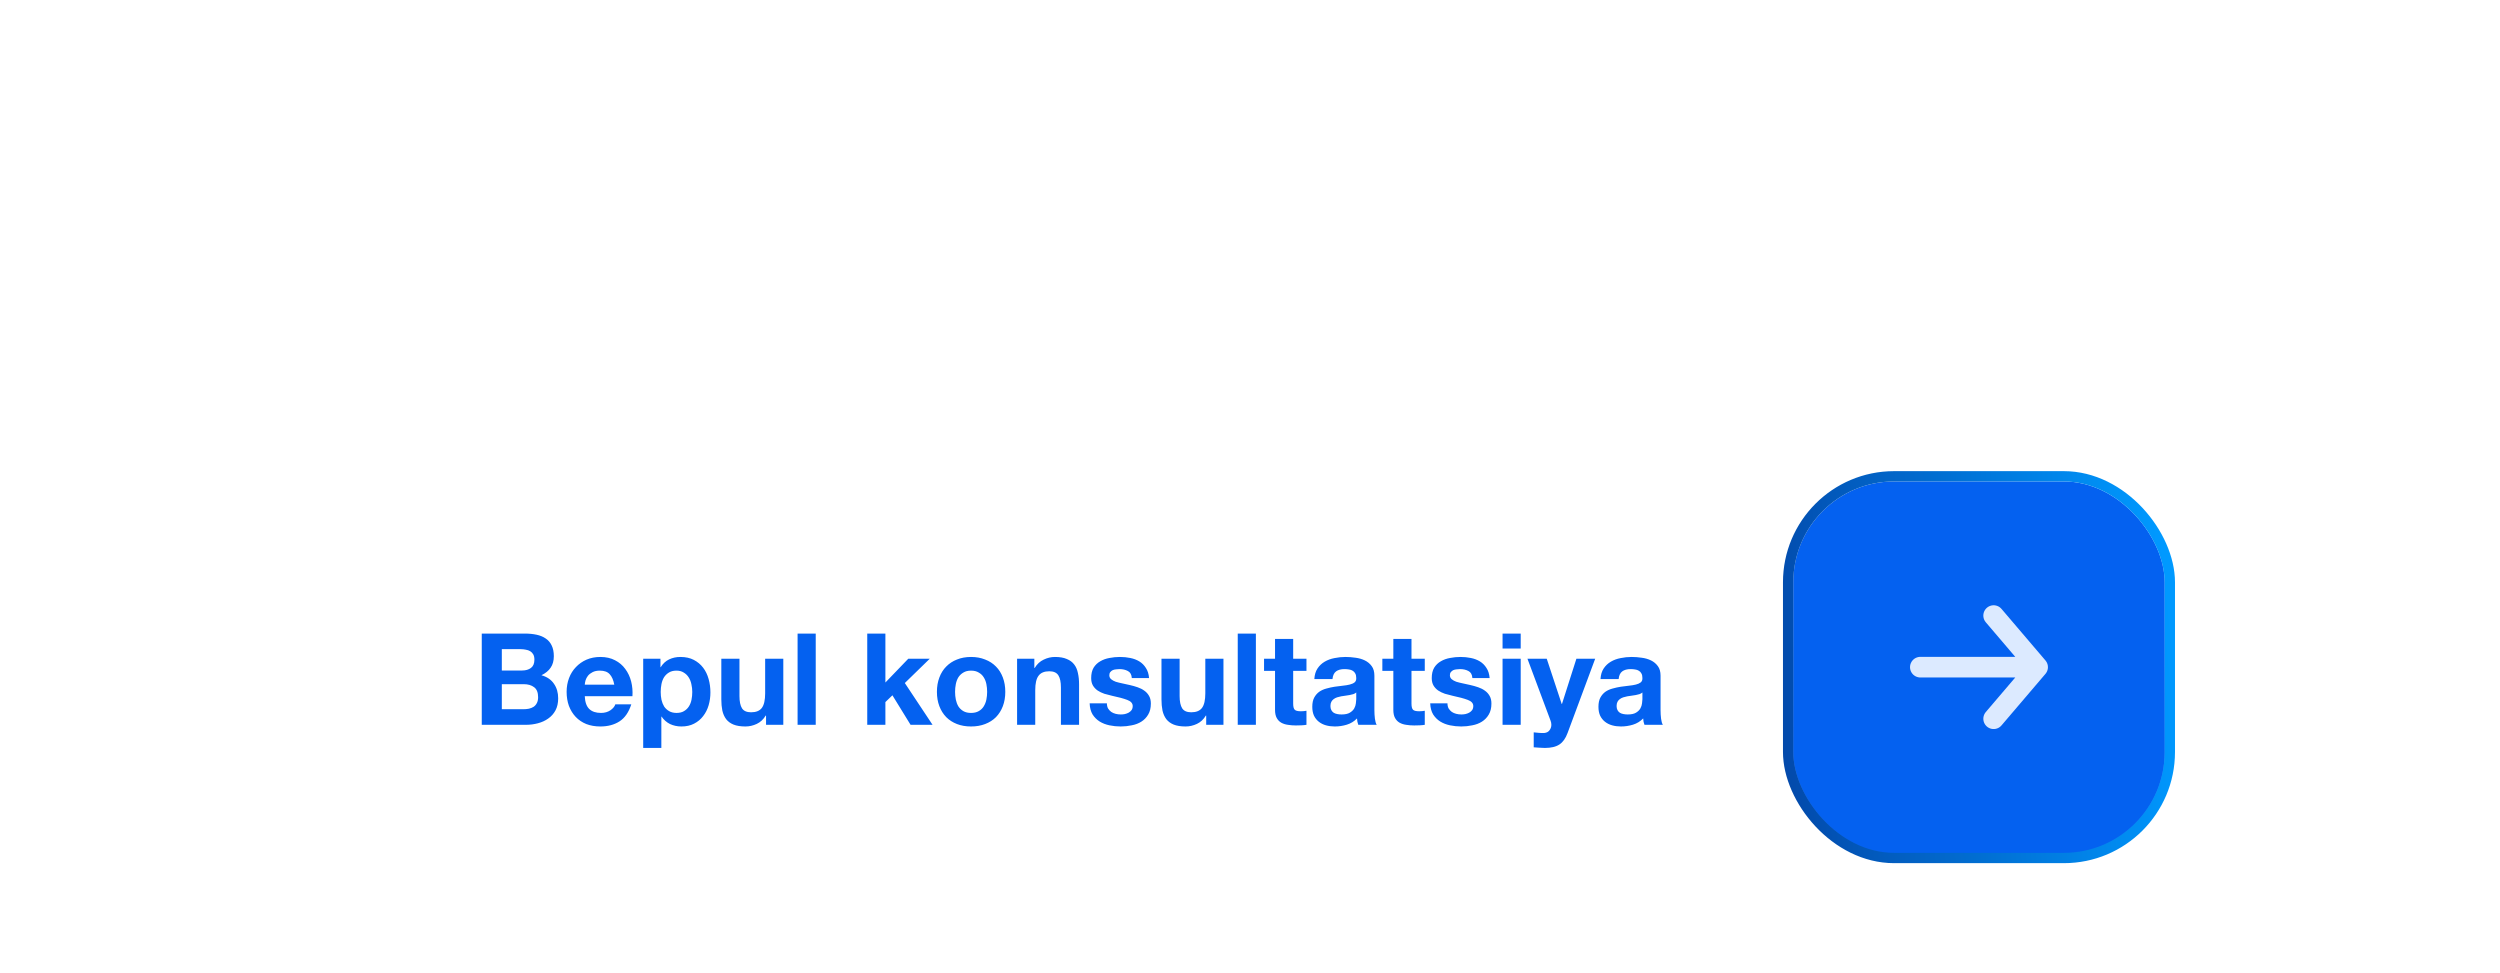
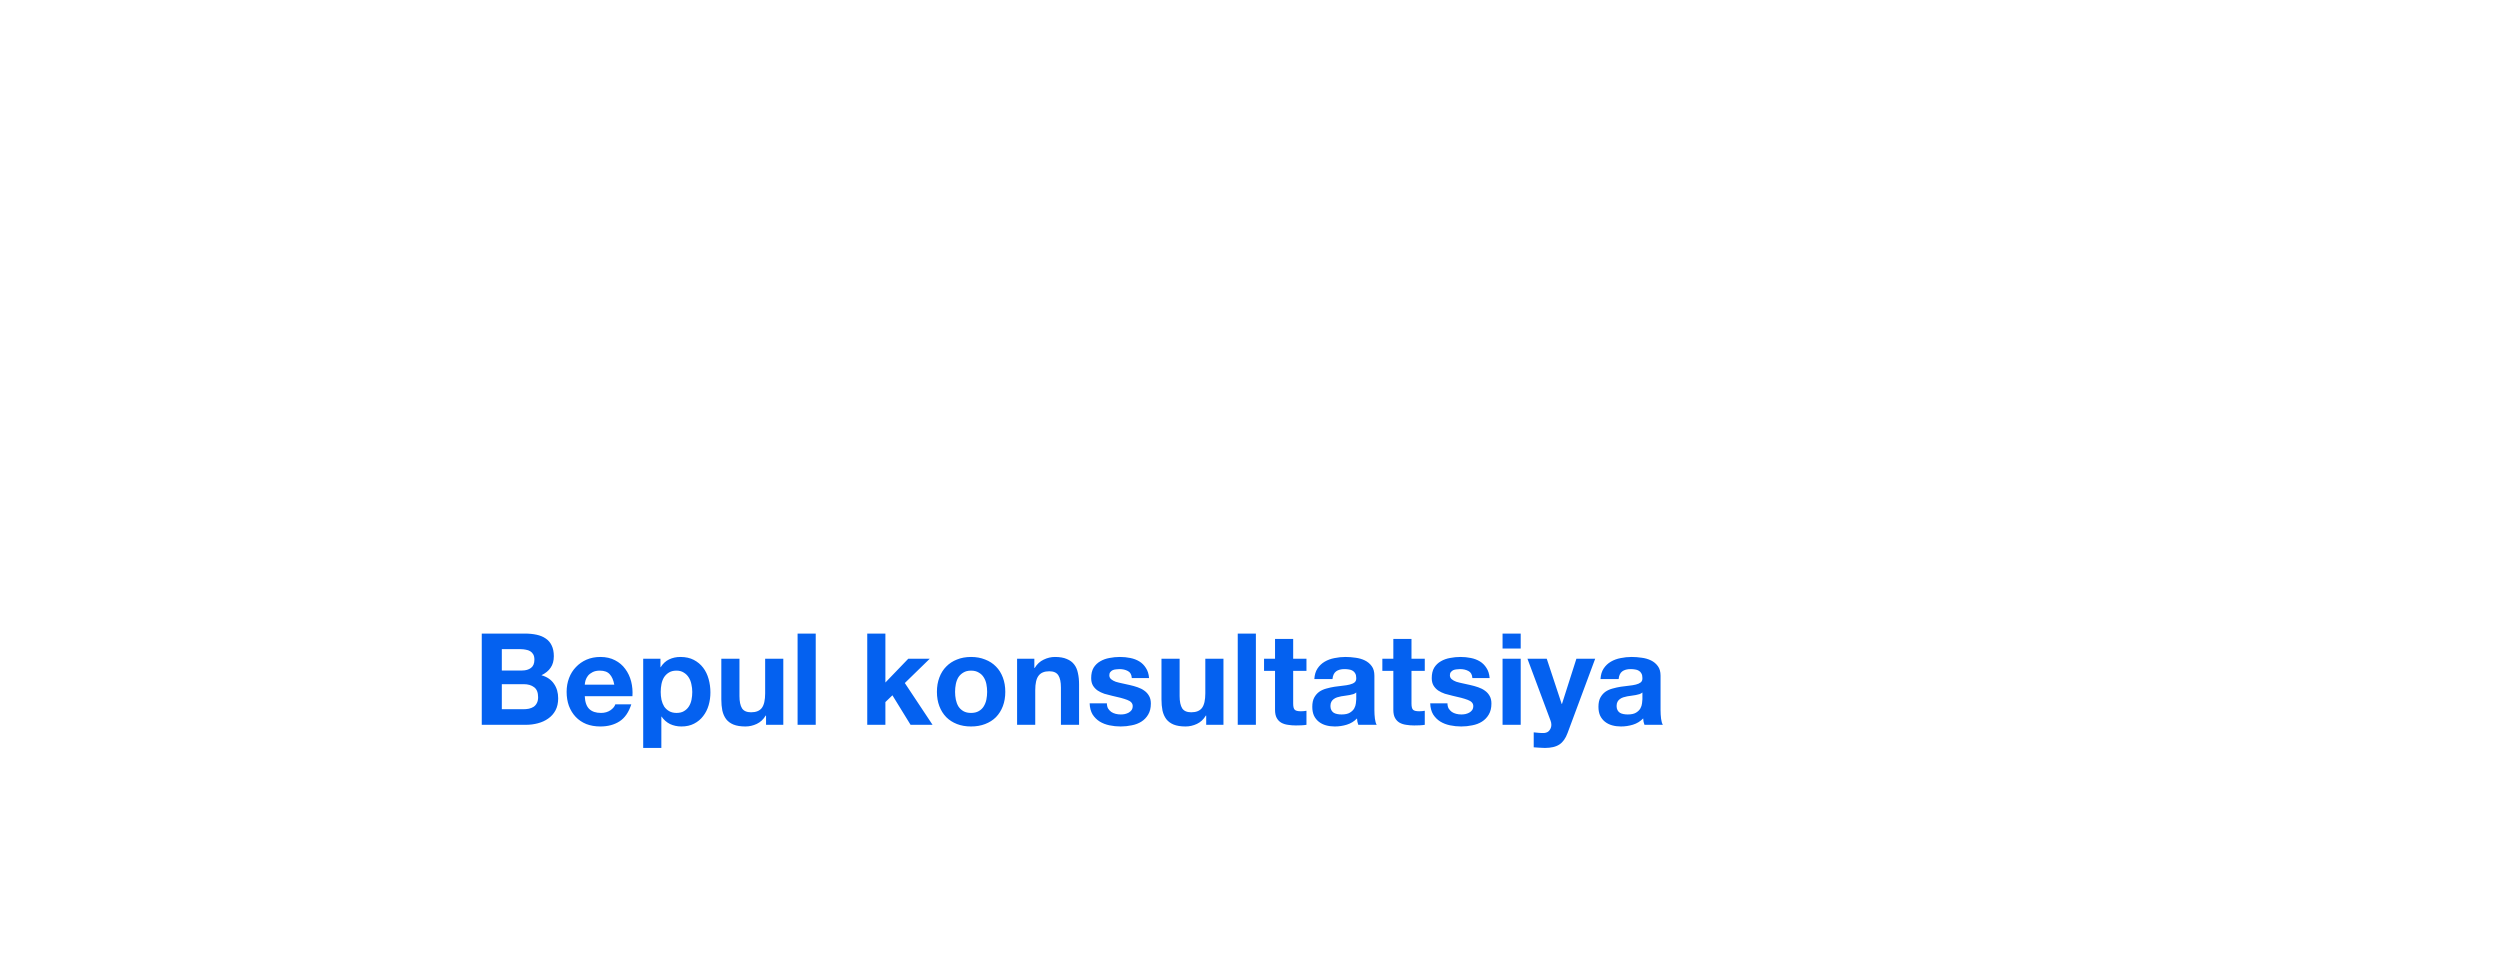
<svg xmlns="http://www.w3.org/2000/svg" width="496" height="193" viewBox="0 0 496 193" fill="none">
  <g filter="url(#filter0_ddddddii_192_2801)">
-     <rect x="41.831" y="9.16" width="412" height="102.259" rx="25" fill="white" />
    <path d="M99.561 61.273H103.592C104.302 61.273 104.885 61.104 105.342 60.766C105.798 60.428 106.026 59.879 106.026 59.118C106.026 58.696 105.95 58.349 105.798 58.079C105.646 57.808 105.443 57.597 105.19 57.445C104.936 57.293 104.64 57.191 104.302 57.141C103.981 57.073 103.643 57.039 103.288 57.039H99.561V61.273ZM95.581 53.946H104.099C104.961 53.946 105.747 54.022 106.457 54.174C107.167 54.327 107.776 54.58 108.283 54.935C108.79 55.273 109.179 55.729 109.449 56.304C109.736 56.879 109.88 57.589 109.88 58.434C109.88 59.347 109.669 60.107 109.246 60.716C108.841 61.324 108.232 61.823 107.421 62.212C108.536 62.533 109.365 63.099 109.905 63.91C110.463 64.705 110.742 65.668 110.742 66.801C110.742 67.713 110.565 68.508 110.21 69.184C109.855 69.843 109.373 70.384 108.764 70.806C108.173 71.229 107.488 71.542 106.711 71.745C105.95 71.947 105.164 72.049 104.353 72.049H95.581V53.946ZM99.561 68.956H103.82C104.209 68.956 104.581 68.922 104.936 68.854C105.291 68.77 105.604 68.643 105.874 68.474C106.145 68.288 106.356 68.043 106.508 67.739C106.677 67.434 106.762 67.046 106.762 66.572C106.762 65.643 106.5 64.984 105.976 64.595C105.452 64.189 104.759 63.986 103.897 63.986H99.561V68.956ZM121.875 64.088C121.706 63.175 121.402 62.482 120.962 62.009C120.54 61.535 119.889 61.299 119.01 61.299C118.435 61.299 117.954 61.4 117.565 61.603C117.193 61.789 116.889 62.026 116.652 62.313C116.432 62.6 116.272 62.904 116.17 63.226C116.086 63.547 116.035 63.834 116.018 64.088H121.875ZM116.018 66.37C116.069 67.536 116.365 68.381 116.906 68.905C117.447 69.429 118.224 69.691 119.238 69.691C119.965 69.691 120.59 69.513 121.114 69.159C121.638 68.787 121.959 68.398 122.078 67.992H125.247C124.74 69.564 123.962 70.688 122.914 71.364C121.867 72.04 120.599 72.378 119.111 72.378C118.08 72.378 117.151 72.218 116.322 71.897C115.494 71.559 114.793 71.085 114.218 70.477C113.643 69.868 113.196 69.142 112.874 68.296C112.57 67.451 112.418 66.522 112.418 65.507C112.418 64.527 112.579 63.614 112.9 62.769C113.221 61.924 113.677 61.197 114.269 60.589C114.86 59.964 115.562 59.473 116.373 59.118C117.201 58.763 118.114 58.586 119.111 58.586C120.227 58.586 121.199 58.806 122.027 59.245C122.855 59.668 123.531 60.242 124.055 60.969C124.596 61.696 124.985 62.524 125.222 63.454C125.458 64.383 125.543 65.355 125.475 66.37H116.018ZM134.228 69.691C134.819 69.691 135.31 69.573 135.698 69.336C136.104 69.099 136.425 68.795 136.662 68.423C136.915 68.034 137.093 67.587 137.194 67.079C137.296 66.572 137.346 66.057 137.346 65.533C137.346 65.009 137.287 64.493 137.169 63.986C137.067 63.479 136.89 63.031 136.636 62.643C136.383 62.237 136.053 61.916 135.648 61.679C135.259 61.426 134.777 61.299 134.202 61.299C133.611 61.299 133.112 61.426 132.707 61.679C132.318 61.916 131.997 62.228 131.743 62.617C131.507 63.006 131.338 63.454 131.236 63.961C131.135 64.468 131.084 64.992 131.084 65.533C131.084 66.057 131.135 66.572 131.236 67.079C131.354 67.587 131.532 68.034 131.769 68.423C132.022 68.795 132.352 69.099 132.757 69.336C133.163 69.573 133.653 69.691 134.228 69.691ZM127.61 58.941H131.033V60.614H131.084C131.523 59.904 132.081 59.389 132.757 59.068C133.433 58.746 134.177 58.586 134.988 58.586C136.02 58.586 136.907 58.78 137.651 59.169C138.394 59.558 139.011 60.073 139.501 60.716C139.992 61.358 140.355 62.11 140.592 62.972C140.828 63.817 140.947 64.705 140.947 65.634C140.947 66.513 140.828 67.358 140.592 68.17C140.355 68.981 139.992 69.699 139.501 70.325C139.028 70.95 138.428 71.449 137.701 71.821C136.991 72.192 136.155 72.378 135.191 72.378C134.38 72.378 133.628 72.218 132.935 71.897C132.259 71.559 131.701 71.069 131.261 70.426H131.211V76.638H127.61V58.941ZM155.407 72.049H151.984V70.223H151.908C151.451 70.984 150.86 71.533 150.133 71.871C149.406 72.209 148.663 72.378 147.902 72.378C146.938 72.378 146.144 72.252 145.519 71.998C144.91 71.745 144.428 71.39 144.073 70.933C143.719 70.46 143.465 69.894 143.313 69.235C143.178 68.558 143.11 67.815 143.11 67.003V58.941H146.71V66.344C146.71 67.426 146.879 68.237 147.217 68.778C147.555 69.302 148.155 69.564 149.017 69.564C149.998 69.564 150.708 69.277 151.147 68.702C151.587 68.111 151.806 67.147 151.806 65.812V58.941H155.407V72.049ZM158.241 53.946H161.841V72.049H158.241V53.946ZM172.062 53.946H175.662V63.657L180.2 58.941H184.46L179.516 63.758L185.018 72.049H180.657L177.056 66.192L175.662 67.536V72.049H172.062V53.946ZM189.485 65.507C189.485 66.031 189.536 66.547 189.637 67.054C189.739 67.544 189.908 67.992 190.145 68.398C190.398 68.787 190.728 69.099 191.133 69.336C191.539 69.573 192.046 69.691 192.655 69.691C193.263 69.691 193.77 69.573 194.176 69.336C194.598 69.099 194.928 68.787 195.165 68.398C195.418 67.992 195.596 67.544 195.697 67.054C195.798 66.547 195.849 66.031 195.849 65.507C195.849 64.984 195.798 64.468 195.697 63.961C195.596 63.454 195.418 63.006 195.165 62.617C194.928 62.228 194.598 61.916 194.176 61.679C193.77 61.426 193.263 61.299 192.655 61.299C192.046 61.299 191.539 61.426 191.133 61.679C190.728 61.916 190.398 62.228 190.145 62.617C189.908 63.006 189.739 63.454 189.637 63.961C189.536 64.468 189.485 64.984 189.485 65.507ZM185.885 65.507C185.885 64.46 186.046 63.513 186.367 62.668C186.688 61.806 187.144 61.079 187.736 60.487C188.328 59.879 189.037 59.414 189.866 59.093C190.694 58.755 191.624 58.586 192.655 58.586C193.686 58.586 194.615 58.755 195.444 59.093C196.289 59.414 197.007 59.879 197.599 60.487C198.19 61.079 198.647 61.806 198.968 62.668C199.289 63.513 199.449 64.46 199.449 65.507C199.449 66.555 199.289 67.502 198.968 68.347C198.647 69.192 198.19 69.919 197.599 70.528C197.007 71.119 196.289 71.576 195.444 71.897C194.615 72.218 193.686 72.378 192.655 72.378C191.624 72.378 190.694 72.218 189.866 71.897C189.037 71.576 188.328 71.119 187.736 70.528C187.144 69.919 186.688 69.192 186.367 68.347C186.046 67.502 185.885 66.555 185.885 65.507ZM201.79 58.941H205.213V60.766H205.289C205.746 60.006 206.337 59.456 207.064 59.118C207.791 58.763 208.534 58.586 209.295 58.586C210.258 58.586 211.044 58.721 211.653 58.992C212.278 59.245 212.769 59.608 213.123 60.082C213.478 60.538 213.724 61.104 213.859 61.781C214.011 62.44 214.087 63.175 214.087 63.986V72.049H210.487V64.645C210.487 63.564 210.318 62.761 209.98 62.237C209.642 61.696 209.042 61.426 208.179 61.426C207.199 61.426 206.489 61.721 206.05 62.313C205.61 62.888 205.391 63.843 205.391 65.178V72.049H201.79V58.941ZM219.608 67.789C219.608 68.178 219.684 68.516 219.837 68.803C220.006 69.074 220.217 69.302 220.47 69.488C220.724 69.657 221.011 69.784 221.332 69.868C221.67 69.953 222.017 69.995 222.372 69.995C222.625 69.995 222.887 69.97 223.158 69.919C223.445 69.852 223.699 69.758 223.918 69.64C224.155 69.505 224.349 69.336 224.502 69.133C224.654 68.913 224.73 68.643 224.73 68.322C224.73 67.781 224.366 67.375 223.64 67.105C222.93 66.834 221.932 66.564 220.648 66.293C220.124 66.175 219.608 66.04 219.101 65.888C218.611 65.719 218.172 65.507 217.783 65.254C217.394 64.984 217.081 64.654 216.845 64.265C216.608 63.859 216.49 63.369 216.49 62.795C216.49 61.95 216.65 61.257 216.972 60.716C217.31 60.175 217.749 59.752 218.29 59.448C218.831 59.127 219.439 58.907 220.115 58.789C220.791 58.654 221.485 58.586 222.194 58.586C222.904 58.586 223.589 58.654 224.248 58.789C224.924 58.924 225.524 59.152 226.048 59.473C226.572 59.794 227.003 60.225 227.341 60.766C227.696 61.29 227.907 61.958 227.975 62.769H224.552C224.502 62.076 224.24 61.611 223.766 61.375C223.293 61.121 222.735 60.995 222.093 60.995C221.89 60.995 221.67 61.011 221.434 61.045C221.197 61.062 220.977 61.113 220.775 61.197C220.589 61.282 220.428 61.409 220.293 61.578C220.158 61.73 220.09 61.941 220.09 62.212C220.09 62.533 220.208 62.795 220.445 62.998C220.682 63.2 220.986 63.369 221.358 63.505C221.746 63.623 222.186 63.733 222.676 63.834C223.166 63.936 223.665 64.046 224.172 64.164C224.696 64.282 225.203 64.426 225.693 64.595C226.2 64.764 226.648 64.992 227.037 65.279C227.426 65.55 227.738 65.896 227.975 66.319C228.212 66.725 228.33 67.232 228.33 67.84C228.33 68.702 228.153 69.429 227.798 70.02C227.46 70.595 227.012 71.06 226.454 71.415C225.896 71.77 225.254 72.015 224.527 72.15C223.817 72.302 223.09 72.378 222.347 72.378C221.586 72.378 220.842 72.302 220.115 72.15C219.389 71.998 218.738 71.745 218.163 71.39C217.605 71.035 217.141 70.57 216.769 69.995C216.414 69.404 216.219 68.668 216.186 67.789H219.608ZM242.734 72.049H239.311V70.223H239.235C238.779 70.984 238.187 71.533 237.46 71.871C236.733 72.209 235.99 72.378 235.229 72.378C234.266 72.378 233.471 72.252 232.846 71.998C232.237 71.745 231.756 71.39 231.401 70.933C231.046 70.46 230.792 69.894 230.64 69.235C230.505 68.558 230.437 67.815 230.437 67.003V58.941H234.037V66.344C234.037 67.426 234.206 68.237 234.545 68.778C234.883 69.302 235.483 69.564 236.345 69.564C237.325 69.564 238.035 69.277 238.474 68.702C238.914 68.111 239.134 67.147 239.134 65.812V58.941H242.734V72.049ZM245.568 53.946H249.168V72.049H245.568V53.946ZM256.566 58.941H259.203V61.349H256.566V67.84C256.566 68.449 256.668 68.854 256.871 69.057C257.074 69.26 257.479 69.361 258.088 69.361C258.291 69.361 258.485 69.353 258.671 69.336C258.857 69.319 259.034 69.294 259.203 69.26V72.049C258.899 72.1 258.561 72.133 258.189 72.15C257.817 72.167 257.454 72.176 257.099 72.176C256.541 72.176 256.009 72.133 255.502 72.049C255.011 71.981 254.572 71.838 254.183 71.618C253.811 71.398 253.516 71.085 253.296 70.68C253.076 70.274 252.966 69.742 252.966 69.082V61.349H250.786V58.941H252.966V55.011H256.566V58.941ZM260.764 62.972C260.815 62.127 261.026 61.426 261.398 60.868C261.77 60.31 262.243 59.862 262.818 59.524C263.392 59.186 264.035 58.949 264.745 58.814C265.472 58.662 266.198 58.586 266.925 58.586C267.584 58.586 268.252 58.637 268.928 58.738C269.604 58.823 270.221 59 270.779 59.27C271.337 59.541 271.793 59.921 272.148 60.411C272.503 60.885 272.68 61.519 272.68 62.313V69.133C272.68 69.725 272.714 70.291 272.782 70.832C272.849 71.373 272.968 71.778 273.137 72.049H269.486C269.418 71.846 269.359 71.643 269.308 71.44C269.275 71.221 269.249 71.001 269.232 70.781C268.658 71.373 267.982 71.787 267.204 72.023C266.427 72.26 265.632 72.378 264.821 72.378C264.195 72.378 263.612 72.302 263.071 72.15C262.53 71.998 262.057 71.761 261.652 71.44C261.246 71.119 260.925 70.713 260.688 70.223C260.468 69.733 260.358 69.15 260.358 68.474C260.358 67.73 260.485 67.122 260.739 66.648C261.009 66.158 261.347 65.769 261.753 65.482C262.176 65.195 262.649 64.984 263.173 64.848C263.714 64.696 264.255 64.578 264.795 64.493C265.336 64.409 265.869 64.341 266.393 64.291C266.917 64.24 267.382 64.164 267.787 64.062C268.193 63.961 268.514 63.817 268.751 63.631C268.987 63.428 269.097 63.141 269.08 62.769C269.08 62.381 269.013 62.076 268.877 61.857C268.759 61.62 268.59 61.443 268.37 61.324C268.167 61.189 267.922 61.104 267.635 61.071C267.365 61.02 267.069 60.995 266.748 60.995C266.038 60.995 265.48 61.147 265.074 61.451C264.669 61.755 264.432 62.262 264.364 62.972H260.764ZM269.08 65.634C268.928 65.769 268.734 65.879 268.497 65.964C268.277 66.031 268.032 66.091 267.762 66.141C267.508 66.192 267.238 66.234 266.95 66.268C266.663 66.302 266.376 66.344 266.088 66.395C265.818 66.446 265.548 66.513 265.277 66.598C265.024 66.682 264.795 66.801 264.593 66.953C264.407 67.088 264.255 67.265 264.136 67.485C264.018 67.705 263.959 67.984 263.959 68.322C263.959 68.643 264.018 68.913 264.136 69.133C264.255 69.353 264.415 69.53 264.618 69.666C264.821 69.784 265.057 69.868 265.328 69.919C265.598 69.97 265.877 69.995 266.165 69.995C266.874 69.995 267.424 69.877 267.813 69.64C268.201 69.404 268.489 69.125 268.675 68.803C268.86 68.466 268.97 68.127 269.004 67.789C269.055 67.451 269.08 67.181 269.08 66.978V65.634ZM280.039 58.941H282.675V61.349H280.039V67.84C280.039 68.449 280.14 68.854 280.343 69.057C280.546 69.26 280.951 69.361 281.56 69.361C281.763 69.361 281.957 69.353 282.143 69.336C282.329 69.319 282.506 69.294 282.675 69.26V72.049C282.371 72.1 282.033 72.133 281.661 72.15C281.289 72.167 280.926 72.176 280.571 72.176C280.013 72.176 279.481 72.133 278.974 72.049C278.484 71.981 278.044 71.838 277.655 71.618C277.284 71.398 276.988 71.085 276.768 70.68C276.548 70.274 276.438 69.742 276.438 69.082V61.349H274.258V58.941H276.438V55.011H280.039V58.941ZM287.177 67.789C287.177 68.178 287.253 68.516 287.405 68.803C287.575 69.074 287.786 69.302 288.039 69.488C288.293 69.657 288.58 69.784 288.901 69.868C289.239 69.953 289.586 69.995 289.941 69.995C290.194 69.995 290.456 69.97 290.727 69.919C291.014 69.852 291.268 69.758 291.487 69.64C291.724 69.505 291.918 69.336 292.071 69.133C292.223 68.913 292.299 68.643 292.299 68.322C292.299 67.781 291.935 67.375 291.209 67.105C290.499 66.834 289.501 66.564 288.217 66.293C287.693 66.175 287.177 66.04 286.67 65.888C286.18 65.719 285.741 65.507 285.352 65.254C284.963 64.984 284.65 64.654 284.414 64.265C284.177 63.859 284.059 63.369 284.059 62.795C284.059 61.95 284.219 61.257 284.541 60.716C284.879 60.175 285.318 59.752 285.859 59.448C286.4 59.127 287.008 58.907 287.684 58.789C288.36 58.654 289.053 58.586 289.763 58.586C290.473 58.586 291.158 58.654 291.817 58.789C292.493 58.924 293.093 59.152 293.617 59.473C294.141 59.794 294.572 60.225 294.91 60.766C295.265 61.29 295.476 61.958 295.544 62.769H292.121C292.071 62.076 291.809 61.611 291.335 61.375C290.862 61.121 290.304 60.995 289.662 60.995C289.459 60.995 289.239 61.011 289.003 61.045C288.766 61.062 288.546 61.113 288.344 61.197C288.158 61.282 287.997 61.409 287.862 61.578C287.727 61.73 287.659 61.941 287.659 62.212C287.659 62.533 287.777 62.795 288.014 62.998C288.251 63.2 288.555 63.369 288.927 63.505C289.315 63.623 289.755 63.733 290.245 63.834C290.735 63.936 291.234 64.046 291.741 64.164C292.265 64.282 292.772 64.426 293.262 64.595C293.769 64.764 294.217 64.992 294.606 65.279C294.995 65.55 295.307 65.896 295.544 66.319C295.781 66.725 295.899 67.232 295.899 67.84C295.899 68.702 295.722 69.429 295.367 70.02C295.029 70.595 294.581 71.06 294.023 71.415C293.465 71.77 292.823 72.015 292.096 72.15C291.386 72.302 290.659 72.378 289.916 72.378C289.155 72.378 288.411 72.302 287.684 72.15C286.958 71.998 286.307 71.745 285.732 71.39C285.174 71.035 284.71 70.57 284.338 69.995C283.983 69.404 283.788 68.668 283.755 67.789H287.177ZM301.708 56.913H298.108V53.946H301.708V56.913ZM298.108 58.941H301.708V72.049H298.108V58.941ZM311.008 73.671C310.619 74.736 310.078 75.497 309.385 75.953C308.692 76.41 307.729 76.638 306.495 76.638C306.123 76.638 305.751 76.621 305.379 76.587C305.024 76.57 304.661 76.545 304.289 76.511V73.545C304.627 73.579 304.974 73.612 305.329 73.646C305.684 73.68 306.039 73.688 306.394 73.671C306.867 73.621 307.213 73.435 307.433 73.114C307.67 72.793 307.788 72.438 307.788 72.049C307.788 71.761 307.737 71.491 307.636 71.237L303.047 58.941H306.875L309.842 67.916H309.892L312.757 58.941H316.484L311.008 73.671ZM317.538 62.972C317.589 62.127 317.8 61.426 318.172 60.868C318.544 60.31 319.017 59.862 319.592 59.524C320.166 59.186 320.809 58.949 321.518 58.814C322.245 58.662 322.972 58.586 323.699 58.586C324.358 58.586 325.026 58.637 325.702 58.738C326.378 58.823 326.995 59 327.553 59.27C328.11 59.541 328.567 59.921 328.922 60.411C329.277 60.885 329.454 61.519 329.454 62.313V69.133C329.454 69.725 329.488 70.291 329.556 70.832C329.623 71.373 329.742 71.778 329.911 72.049H326.26C326.192 71.846 326.133 71.643 326.082 71.44C326.048 71.221 326.023 71.001 326.006 70.781C325.431 71.373 324.755 71.787 323.978 72.023C323.2 72.26 322.406 72.378 321.595 72.378C320.969 72.378 320.386 72.302 319.845 72.15C319.304 71.998 318.831 71.761 318.425 71.44C318.02 71.119 317.699 70.713 317.462 70.223C317.242 69.733 317.132 69.15 317.132 68.474C317.132 67.73 317.259 67.122 317.513 66.648C317.783 66.158 318.121 65.769 318.527 65.482C318.949 65.195 319.423 64.984 319.947 64.848C320.487 64.696 321.028 64.578 321.569 64.493C322.11 64.409 322.643 64.341 323.166 64.291C323.69 64.24 324.155 64.164 324.561 64.062C324.967 63.961 325.288 63.817 325.524 63.631C325.761 63.428 325.871 63.141 325.854 62.769C325.854 62.381 325.786 62.076 325.651 61.857C325.533 61.62 325.364 61.443 325.144 61.324C324.941 61.189 324.696 61.104 324.409 61.071C324.138 61.02 323.843 60.995 323.521 60.995C322.812 60.995 322.254 61.147 321.848 61.451C321.442 61.755 321.206 62.262 321.138 62.972H317.538ZM325.854 65.634C325.702 65.769 325.507 65.879 325.271 65.964C325.051 66.031 324.806 66.091 324.536 66.141C324.282 66.192 324.012 66.234 323.724 66.268C323.437 66.302 323.15 66.344 322.862 66.395C322.592 66.446 322.321 66.513 322.051 66.598C321.797 66.682 321.569 66.801 321.366 66.953C321.18 67.088 321.028 67.265 320.91 67.485C320.792 67.705 320.733 67.984 320.733 68.322C320.733 68.643 320.792 68.913 320.91 69.133C321.028 69.353 321.189 69.53 321.392 69.666C321.595 69.784 321.831 69.868 322.102 69.919C322.372 69.97 322.651 69.995 322.938 69.995C323.648 69.995 324.198 69.877 324.586 69.64C324.975 69.404 325.262 69.125 325.448 68.803C325.634 68.466 325.744 68.127 325.778 67.789C325.829 67.451 325.854 67.181 325.854 66.978V65.634Z" fill="#0461F0" />
-     <rect x="354.765" y="22.745" width="75.729" height="75.729" rx="21.023" fill="#0461F0" />
-     <rect x="354.765" y="22.745" width="75.729" height="75.729" rx="21.023" stroke="url(#paint0_linear_192_2801)" stroke-width="2.047" />
-     <rect x="354.765" y="22.745" width="75.729" height="75.729" rx="21.023" stroke="url(#paint1_linear_192_2801)" stroke-width="2.047" />
-     <path d="M380.995 60.611H404.263M404.263 60.611L395.538 50.377M404.263 60.611L395.538 70.844" stroke="#DCEAFF" stroke-width="4.093" stroke-linecap="round" stroke-linejoin="round" />
  </g>
  <defs>
    <filter id="filter0_ddddddii_192_2801" x="7.24792e-05" y="8.67844e-05" width="495.662" height="192.943" filterUnits="userSpaceOnUse" color-interpolation-filters="sRGB">
      <feFlood flood-opacity="0" result="BackgroundImageFix" />
      <feColorMatrix in="SourceAlpha" type="matrix" values="0 0 0 0 0 0 0 0 0 0 0 0 0 0 0 0 0 0 127 0" result="hardAlpha" />
      <feOffset dy="9.16" />
      <feGaussianBlur stdDeviation="8.473" />
      <feComposite in2="hardAlpha" operator="out" />
      <feColorMatrix type="matrix" values="0 0 0 0 0.161 0 0 0 0 0.145 0 0 0 0 0.435 0 0 0 0.05 0" />
      <feBlend mode="normal" in2="BackgroundImageFix" result="effect1_dropShadow_192_2801" />
      <feColorMatrix in="SourceAlpha" type="matrix" values="0 0 0 0 0 0 0 0 0 0 0 0 0 0 0 0 0 0 127 0" result="hardAlpha" />
      <feOffset dy="3.053" />
      <feGaussianBlur stdDeviation="3.817" />
      <feComposite in2="hardAlpha" operator="out" />
      <feColorMatrix type="matrix" values="0 0 0 0 0.161 0 0 0 0 0.145 0 0 0 0 0.435 0 0 0 0.1 0" />
      <feBlend mode="normal" in2="effect1_dropShadow_192_2801" result="effect2_dropShadow_192_2801" />
      <feColorMatrix in="SourceAlpha" type="matrix" values="0 0 0 0 0 0 0 0 0 0 0 0 0 0 0 0 0 0 127 0" result="hardAlpha" />
      <feOffset dy="9.16" />
      <feGaussianBlur stdDeviation="9.16" />
      <feComposite in2="hardAlpha" operator="out" />
      <feColorMatrix type="matrix" values="0 0 0 0 0.161 0 0 0 0 0.145 0 0 0 0 0.435 0 0 0 0.12 0" />
      <feBlend mode="normal" in2="effect2_dropShadow_192_2801" result="effect3_dropShadow_192_2801" />
      <feColorMatrix in="SourceAlpha" type="matrix" values="0 0 0 0 0 0 0 0 0 0 0 0 0 0 0 0 0 0 127 0" result="hardAlpha" />
      <feOffset dy="39.694" />
      <feGaussianBlur stdDeviation="20.916" />
      <feComposite in2="hardAlpha" operator="out" />
      <feColorMatrix type="matrix" values="0 0 0 0 0.161 0 0 0 0 0.145 0 0 0 0 0.435 0 0 0 0.15 0" />
      <feBlend mode="normal" in2="effect3_dropShadow_192_2801" result="effect4_dropShadow_192_2801" />
      <feColorMatrix in="SourceAlpha" type="matrix" values="0 0 0 0 0 0 0 0 0 0 0 0 0 0 0 0 0 0 127 0" result="hardAlpha" />
      <feMorphology radius="6.107" operator="dilate" in="SourceAlpha" result="effect5_dropShadow_192_2801" />
      <feOffset />
      <feComposite in2="hardAlpha" operator="out" />
      <feColorMatrix type="matrix" values="0 0 0 0 1 0 0 0 0 1 0 0 0 0 1 0 0 0 0.3 0" />
      <feBlend mode="normal" in2="effect4_dropShadow_192_2801" result="effect5_dropShadow_192_2801" />
      <feColorMatrix in="SourceAlpha" type="matrix" values="0 0 0 0 0 0 0 0 0 0 0 0 0 0 0 0 0 0 127 0" result="hardAlpha" />
      <feOffset dy="1.527" />
      <feGaussianBlur stdDeviation="0.763" />
      <feComposite in2="hardAlpha" operator="out" />
      <feColorMatrix type="matrix" values="0 0 0 0 0 0 0 0 0 0 0 0 0 0 0 0 0 0 0.05 0" />
      <feBlend mode="normal" in2="effect5_dropShadow_192_2801" result="effect6_dropShadow_192_2801" />
      <feBlend mode="normal" in="SourceGraphic" in2="effect6_dropShadow_192_2801" result="shape" />
      <feColorMatrix in="SourceAlpha" type="matrix" values="0 0 0 0 0 0 0 0 0 0 0 0 0 0 0 0 0 0 127 0" result="hardAlpha" />
      <feOffset dy="1.527" />
      <feGaussianBlur stdDeviation="0.763" />
      <feComposite in2="hardAlpha" operator="arithmetic" k2="-1" k3="1" />
      <feColorMatrix type="matrix" values="0 0 0 0 1 0 0 0 0 1 0 0 0 0 1 0 0 0 0.4 0" />
      <feBlend mode="normal" in2="shape" result="effect7_innerShadow_192_2801" />
      <feColorMatrix in="SourceAlpha" type="matrix" values="0 0 0 0 0 0 0 0 0 0 0 0 0 0 0 0 0 0 127 0" result="hardAlpha" />
      <feOffset dy="7.633" />
      <feGaussianBlur stdDeviation="4.58" />
      <feComposite in2="hardAlpha" operator="arithmetic" k2="-1" k3="1" />
      <feColorMatrix type="matrix" values="0 0 0 0 1 0 0 0 0 1 0 0 0 0 1 0 0 0 0.2 0" />
      <feBlend mode="normal" in2="effect7_innerShadow_192_2801" result="effect8_innerShadow_192_2801" />
    </filter>
    <linearGradient id="paint0_linear_192_2801" x1="392.629" y1="23.769" x2="392.629" y2="97.451" gradientUnits="userSpaceOnUse">
      <stop stop-color="white" />
      <stop offset="1" stop-color="white" stop-opacity="0" />
    </linearGradient>
    <linearGradient id="paint1_linear_192_2801" x1="425.051" y1="-2.883" x2="272.976" y2="13.12" gradientUnits="userSpaceOnUse">
      <stop stop-color="#0099FF" />
      <stop offset="1" stop-color="#05005D" />
    </linearGradient>
  </defs>
</svg>